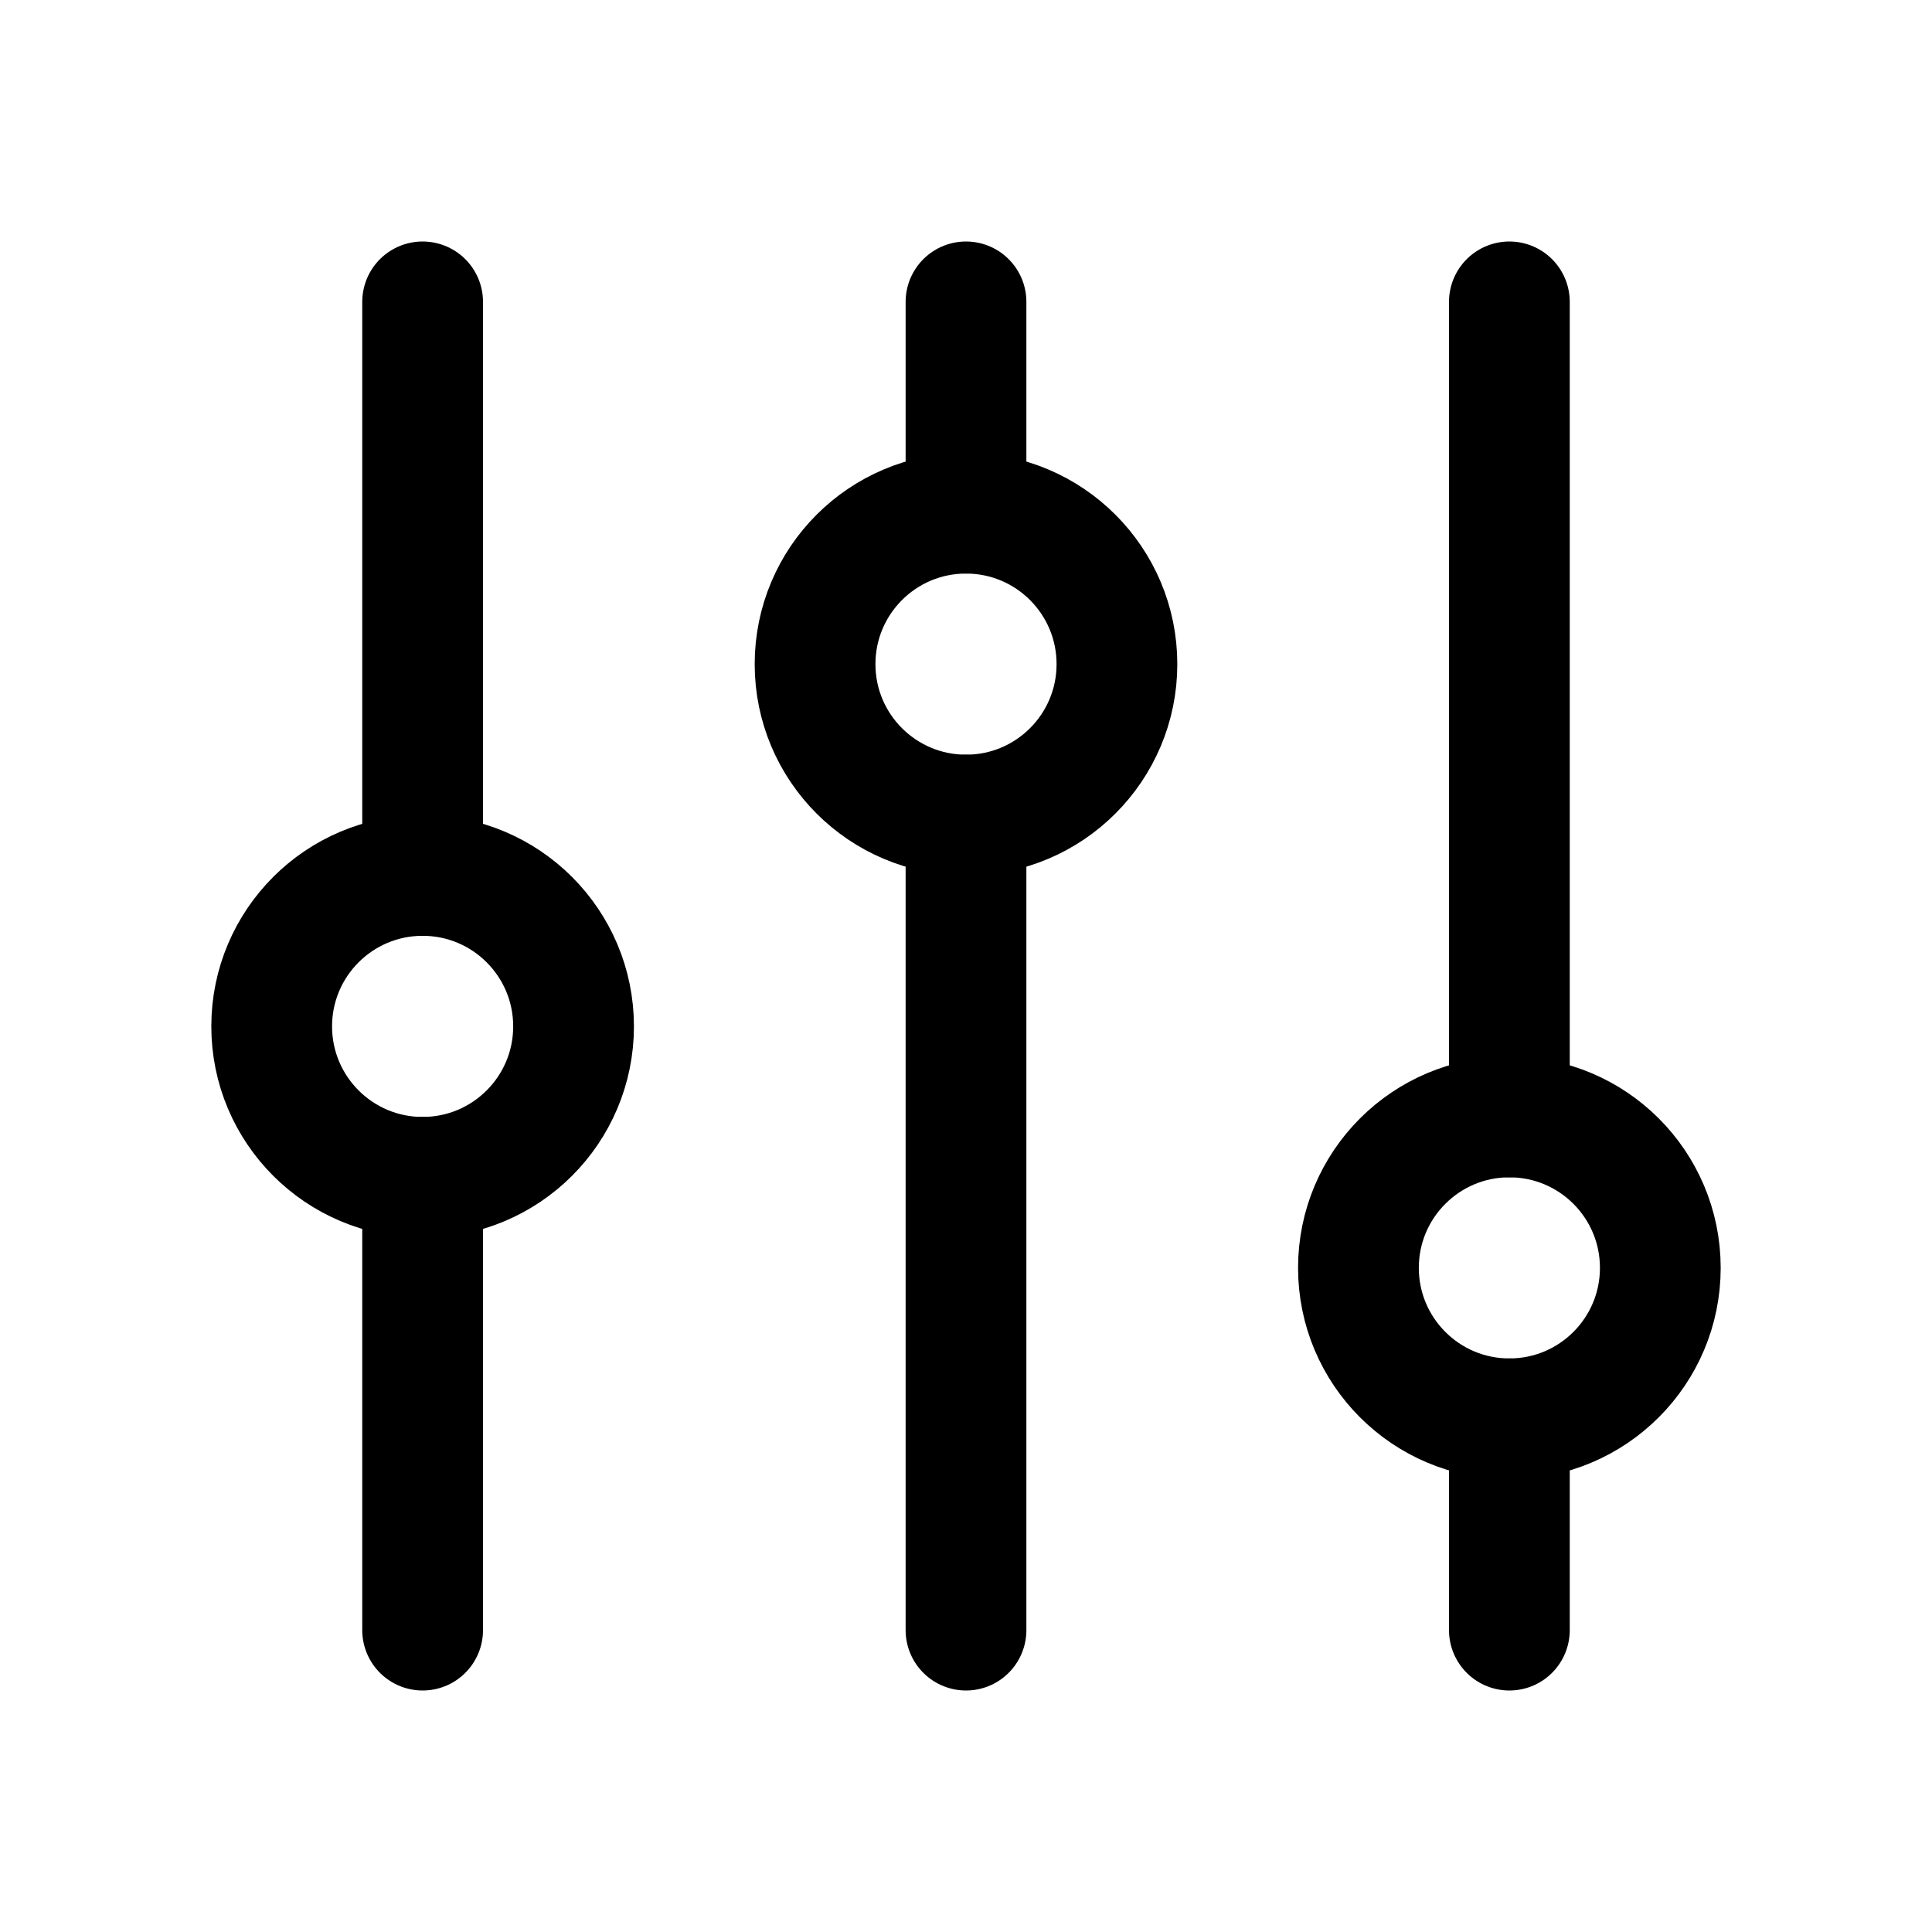
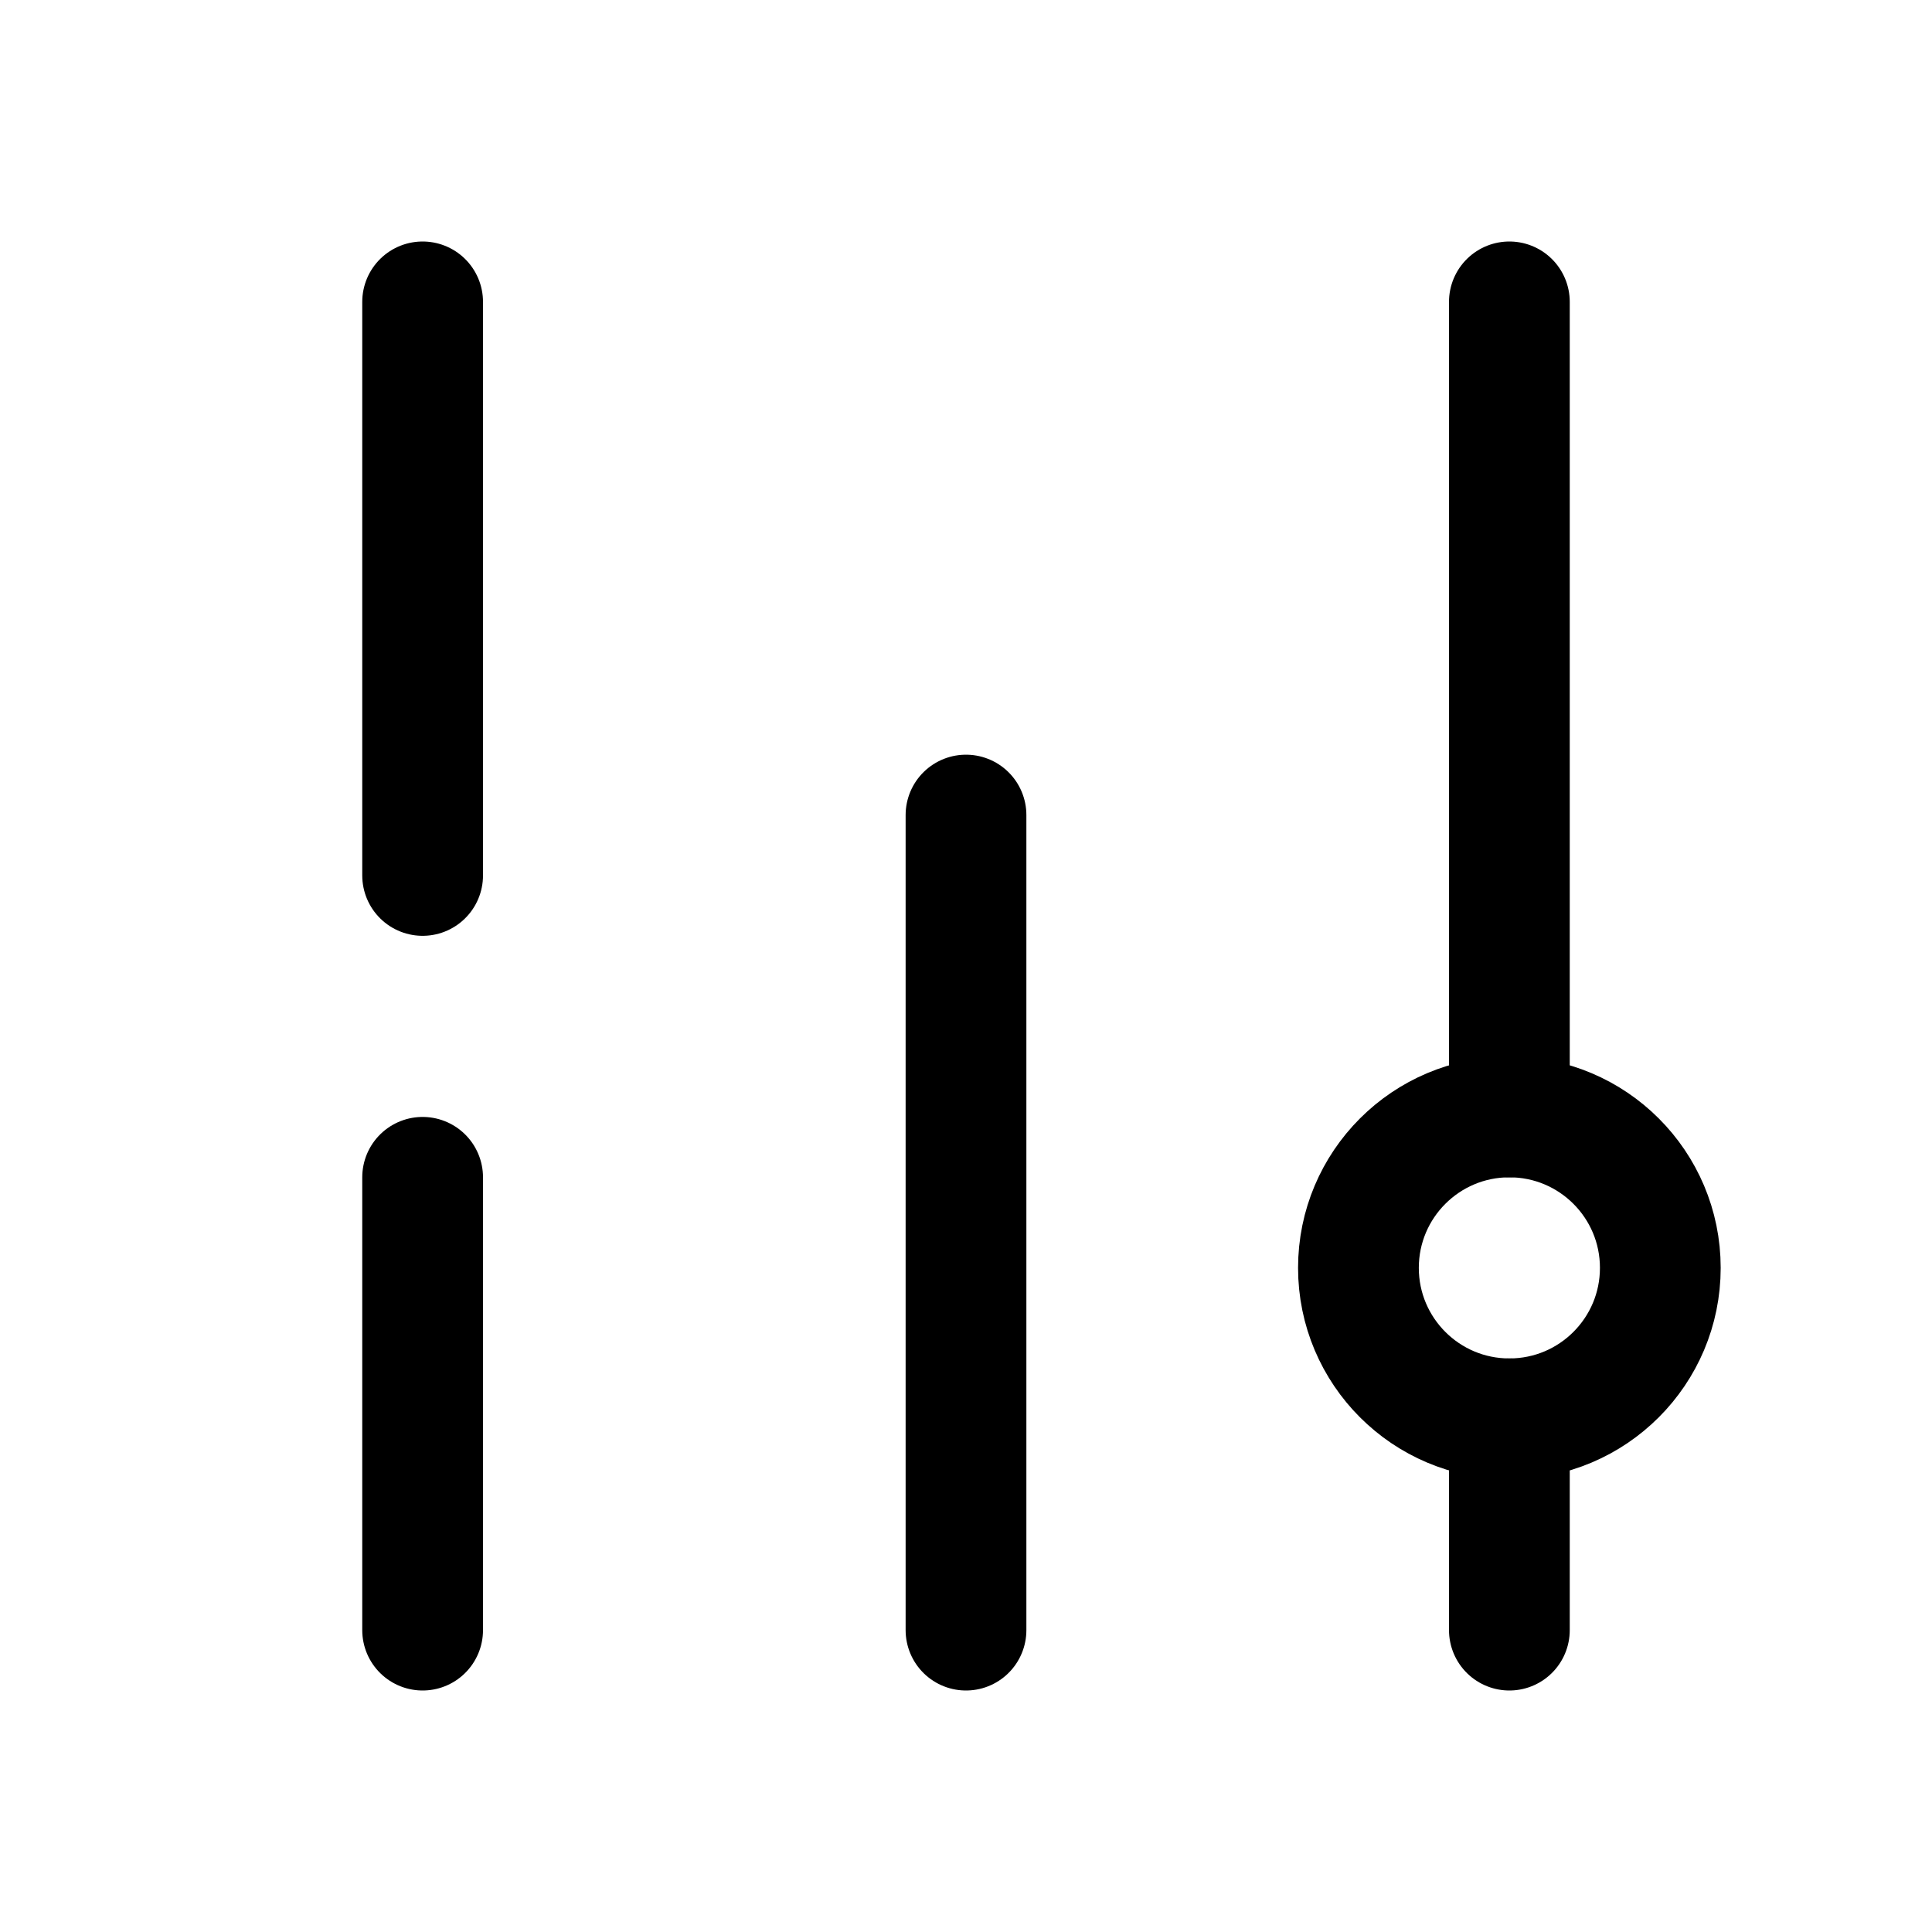
<svg xmlns="http://www.w3.org/2000/svg" width="192" height="192" fill="#000000" viewBox="0 0 256 256">
  <rect width="256" height="256" fill="none" />
  <line x1="128" y1="108" x2="128" y2="216" fill="none" stroke="#000000" stroke-linecap="round" stroke-linejoin="round" stroke-width="16" />
-   <line x1="128" y1="40" x2="128" y2="68" fill="none" stroke="#000000" stroke-linecap="round" stroke-linejoin="round" stroke-width="16" />
-   <circle cx="128" cy="88" r="20" fill="none" stroke="#000000" stroke-linecap="round" stroke-linejoin="round" stroke-width="16" />
  <line x1="200" y1="188" x2="200" y2="216" fill="none" stroke="#000000" stroke-linecap="round" stroke-linejoin="round" stroke-width="16" />
  <line x1="200" y1="40" x2="200" y2="148" fill="none" stroke="#000000" stroke-linecap="round" stroke-linejoin="round" stroke-width="16" />
  <circle cx="200" cy="168" r="20" fill="none" stroke="#000000" stroke-linecap="round" stroke-linejoin="round" stroke-width="16" />
  <line x1="56" y1="156" x2="56" y2="216" fill="none" stroke="#000000" stroke-linecap="round" stroke-linejoin="round" stroke-width="16" />
  <line x1="56" y1="40" x2="56" y2="116" fill="none" stroke="#000000" stroke-linecap="round" stroke-linejoin="round" stroke-width="16" />
-   <circle cx="56" cy="136" r="20" fill="none" stroke="#000000" stroke-linecap="round" stroke-linejoin="round" stroke-width="16" />
</svg>